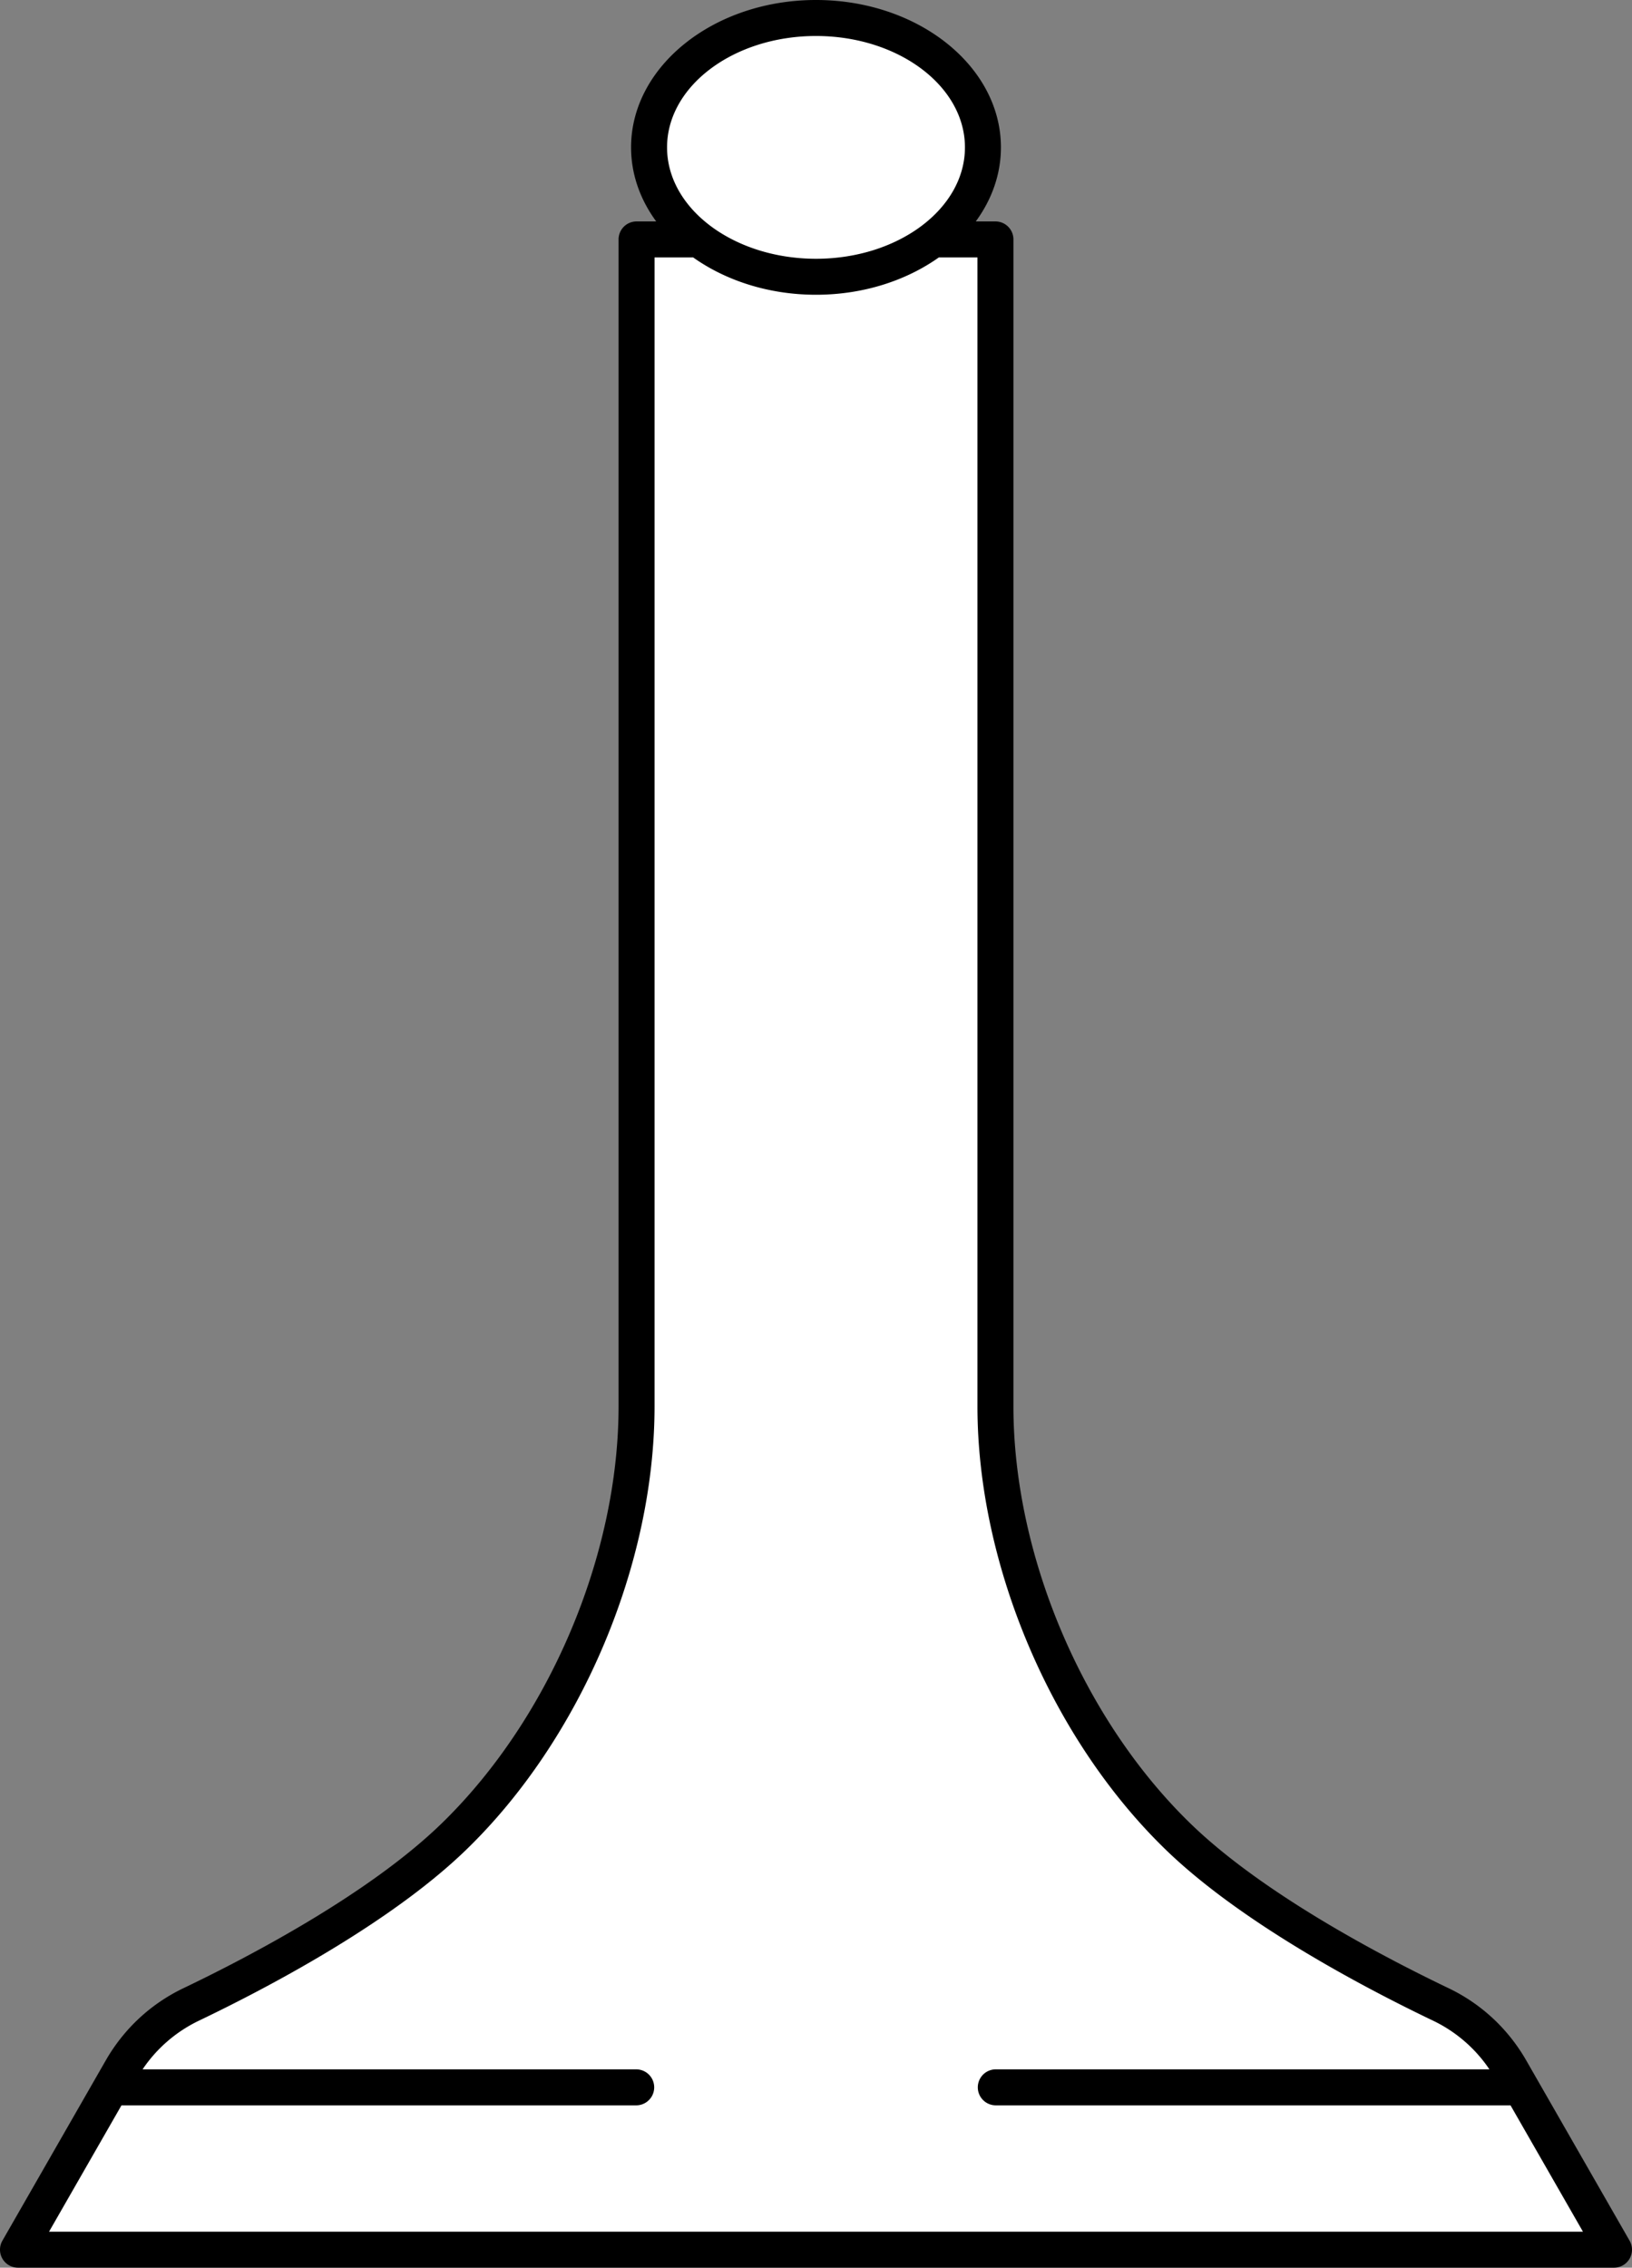
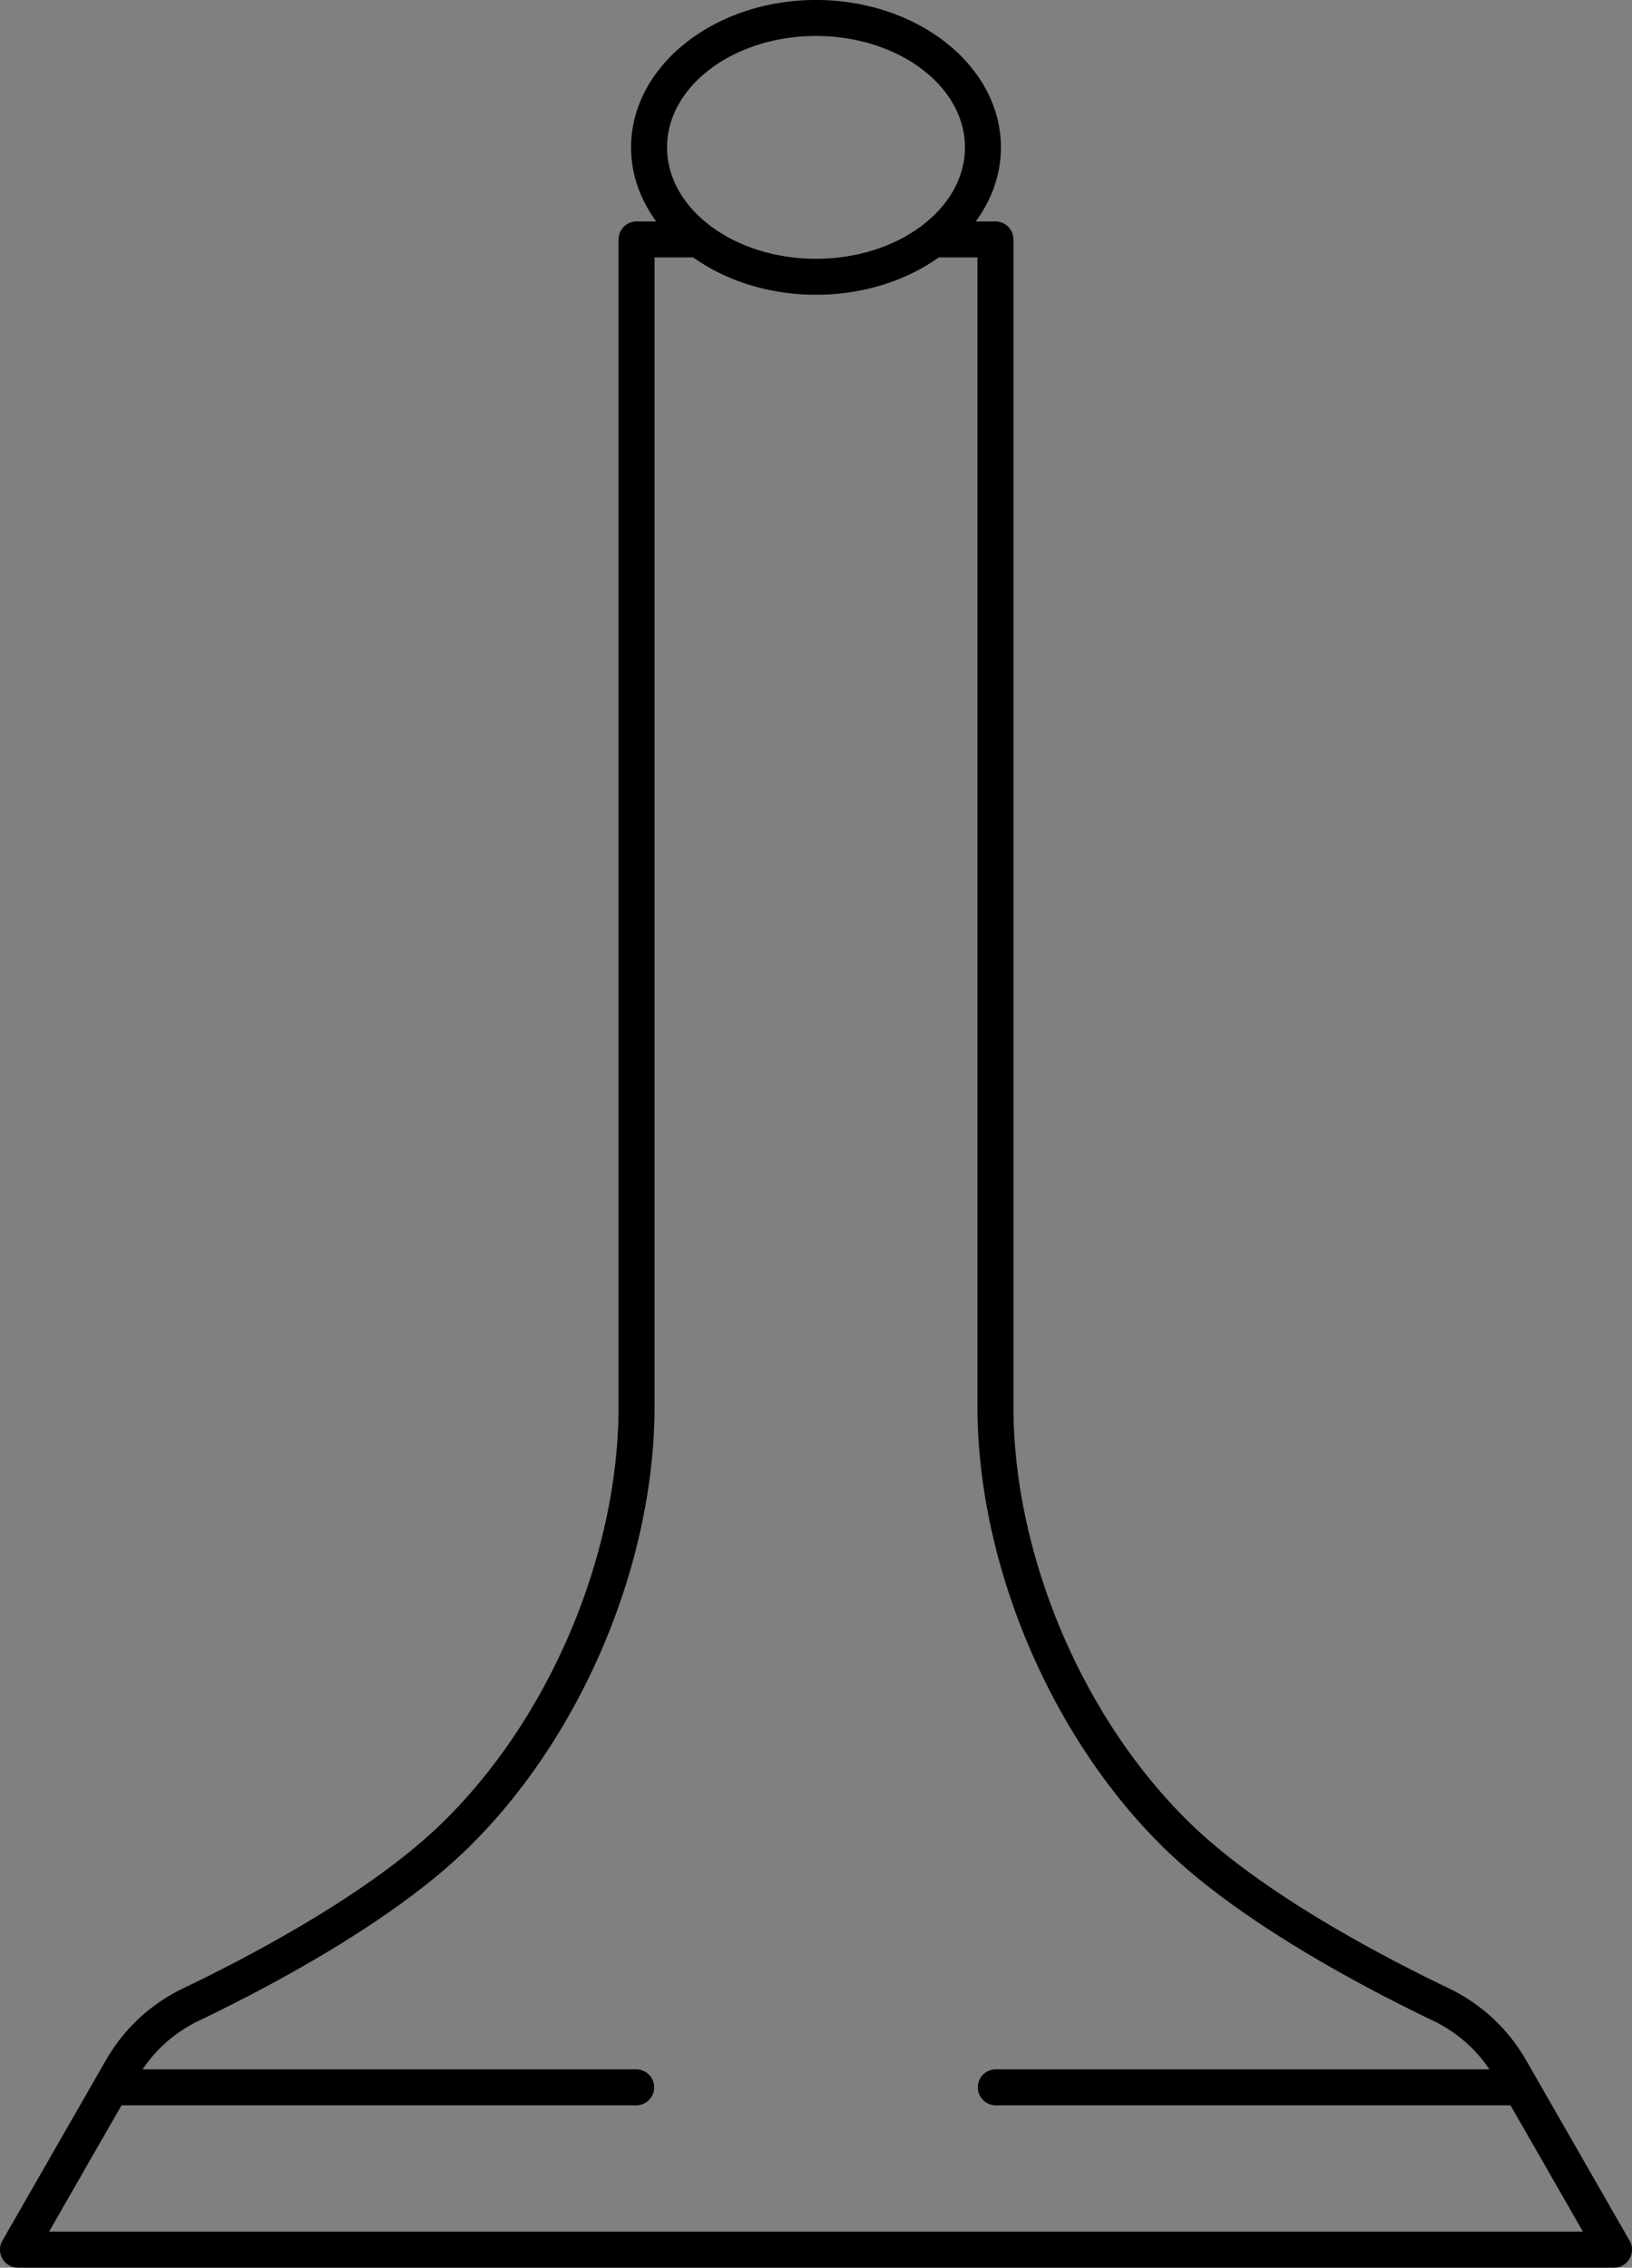
<svg xmlns="http://www.w3.org/2000/svg" viewBox="0 0 362.85 504" xml:space="preserve" enable-background="new 0 0 362.85 504">
  <rect x="0" y="0" width="362.85" height="504" fill="#808080" stroke="none" />
-   <path d="m338.155 463.92-2.28-3.98a35.61 35.61 0 0 0-15.55-14.45c-14.49-6.94-41.67-21.13-58.26-37.17-23.48-22.69-40.74-59.85-40.74-95.78V53.21h-13.81s0 .01-.01 0h-52.16c-.01.01-.01 0-.01 0h-13.81v259.33c0 35.93-17.26 73.09-40.74 95.78-16.59 16.04-43.77 30.23-58.26 37.17a35.61 35.61 0 0 0-15.55 14.45l-2.28 3.98L3.995 500h354.86l-20.7-36.08z" fill="#ffffff" class="fill-bcb9ad" />
-   <path d="M181.425 4c20.5 0 37.12 12.87 37.12 28.76 0 8-4.22 15.24-11.03 20.45 0 0 0 .01-.01 0-6.7 5.13-15.91 8.3-26.08 8.3-10.17 0-19.38-3.17-26.08-8.3-.01.01-.01 0-.01 0-6.81-5.21-11.03-12.45-11.03-20.45 0-15.89 16.62-28.76 37.12-28.76z" fill="#ffffff" class="fill-cdc7b9" />
-   <path d="m338.155 463.92-2.28-3.98a35.61 35.61 0 0 0-15.55-14.45c-14.49-6.94-41.67-21.13-58.26-37.17-23.48-22.69-40.74-59.85-40.74-95.78V53.21h-13.82c-6.7 5.13-15.91 8.3-26.08 8.3v274.12s0 78.15 56.26 110.19c12.6 7.17 22.53 13.08 30.48 18.1 27.54 17.4 31.18 24.15 39.07 36.08h51.62l-20.7-36.08z" fill="#ffffff" class="fill-afaca3" />
-   <path d="M218.545 32.76c0 8-4.22 15.24-11.03 20.45h-.01c-6.7 5.13-15.91 8.3-26.08 8.3 8.8-19.17 8.8-38.34 0-57.51 20.5 0 37.12 12.87 37.12 28.76z" fill="#ffffff" class="fill-bcb9ad" />
  <path d="M137.529 53.213v259.326c0 33.235-15.512 69.701-39.519 92.903-16.152 15.609-42.781 29.527-57.216 36.435-7.277 3.482-13.255 9.041-17.289 16.074L.53 498.01A4 4 0 0 0 4 504h354.85a3.999 3.999 0 0 0 3.469-5.99l-22.975-40.059c-4.034-7.033-10.012-12.592-17.289-16.074-14.436-6.907-41.064-20.825-57.216-36.435-24.007-23.202-39.519-59.668-39.519-92.903V53.213a4 4 0 0 0-4-4h-4.369c3.546-4.84 5.589-10.461 5.589-16.458C222.541 14.694 204.097 0 181.425 0s-41.116 14.694-41.116 32.756c0 5.997 2.043 11.618 5.589 16.458h-4.369a3.999 3.999 0 0 0-4 3.999zM181.425 8c18.26 0 33.116 11.105 33.116 24.756s-14.856 24.756-33.116 24.756-33.116-11.105-33.116-24.756S163.165 8 181.425 8zm-35.896 49.213h8.585c7.268 5.157 16.836 8.298 27.311 8.298s20.043-3.142 27.311-8.298h8.585v255.326c0 35.297 16.47 74.021 41.959 98.655 16.965 16.396 44.45 30.782 59.323 37.899a31.498 31.498 0 0 1 12.547 10.827H221.4a4 4 0 0 0 0 8h114.441L351.945 496H10.905l16.104-28.079H141.45a4 4 0 0 0 0-8H31.7a31.505 31.505 0 0 1 12.547-10.827c14.873-7.117 42.358-21.504 59.323-37.899 25.489-24.634 41.959-63.358 41.959-98.655V57.213z" fill="#000000" class="fill-3a322b" />
</svg>